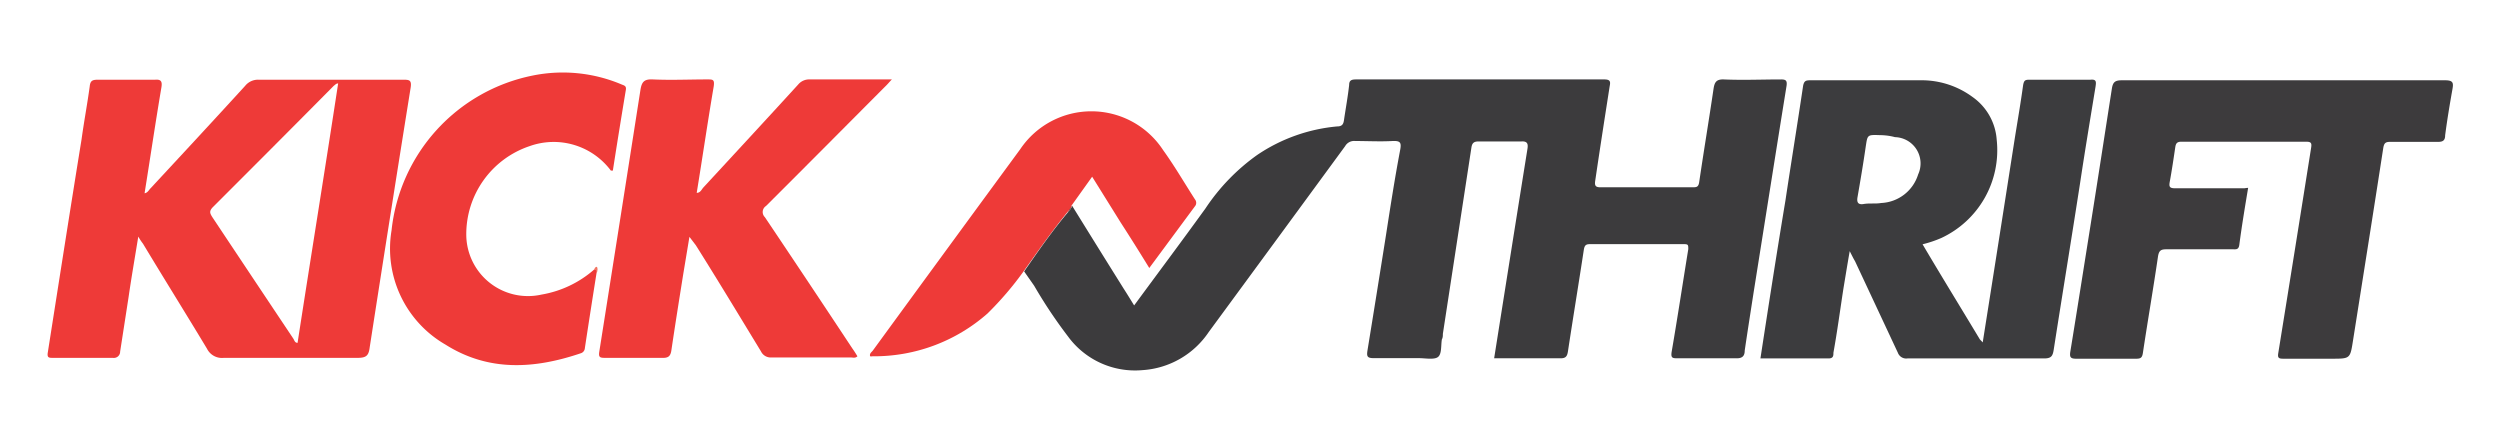
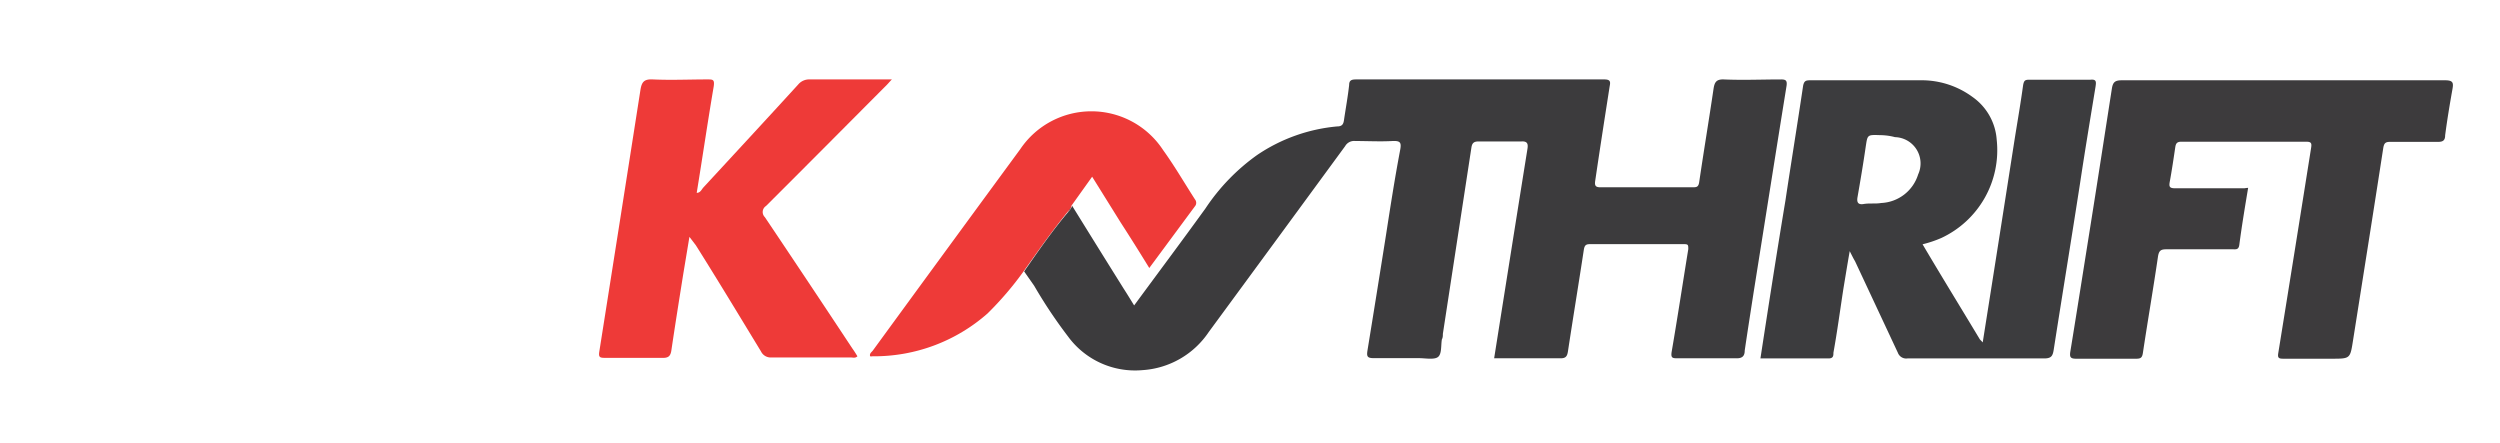
<svg xmlns="http://www.w3.org/2000/svg" viewBox="0 0 175 31" data-name="Layer 1" id="Layer_1">
  <defs>
    <style>.cls-1{fill:#3c3b3d;}.cls-2{fill:#3c3c3e;}.cls-3{fill:#ee3a38;}.cls-4{fill:#3d3b3d;}.cls-5{fill:#f2735f;}</style>
  </defs>
-   <path d="M75,14.47,74.7,15l.15-.31.08-.17A.45.45,0,0,1,75,14.4h0S75,14.45,75,14.47Z" class="cls-1" />
  <path d="M146.33,5.58h-4.28c-.3,0-.37.06-.43.37-.17,1.24-.38,2.46-.58,3.7-.74,4.75-1.48,9.47-2.25,14.32-.11-.13-.17-.17-.21-.23-1.34-2.23-2.69-4.42-4-6.64a8.05,8.05,0,0,0,1.31-.44,6.78,6.78,0,0,0,3.88-6.87,4,4,0,0,0-1.69-3,6,6,0,0,0-3.67-1.17c-2.59,0-5.15,0-7.71,0-.31,0-.41.06-.48.37-.4,2.69-.84,5.39-1.24,8.05-.61,3.67-1.18,7.34-1.75,11.05H128c.34,0,.34-.2.34-.4.27-1.49.47-3,.7-4.49.14-.84.27-1.65.44-2.62.17.33.27.54.37.7l3,6.41a.62.62,0,0,0,.67.4c3.2,0,6.4,0,9.57,0,.5,0,.6-.17.67-.61.61-3.91,1.25-7.81,1.85-11.69.34-2.26.71-4.48,1.08-6.74C146.74,5.71,146.74,5.54,146.33,5.58Zm-12.06,6.63a2.84,2.84,0,0,1-2.59,2c-.41.07-.81,0-1.22.07s-.5-.13-.43-.5c.2-1.15.4-2.33.57-3.51.13-.84.1-.84,1-.81a4.11,4.11,0,0,1,1.05.14A1.84,1.84,0,0,1,134.27,12.21Z" class="cls-2" />
-   <path d="M28.24,5.58H18.1a1.15,1.15,0,0,0-.94.43c-2.19,2.4-4.41,4.79-6.6,7.15-.14.13-.21.33-.44.37.4-2.5.77-5,1.18-7.42.06-.37,0-.57-.44-.53-1.35,0-2.7,0-4,0-.38,0-.54.06-.58.47-.17,1.24-.4,2.46-.57,3.7-.81,5-1.58,9.94-2.36,14.9-.07.4.07.4.37.4,1.38,0,2.76,0,4.18,0a.44.44,0,0,0,.51-.44L9,20.8c.2-1.38.44-2.76.68-4.24a3.93,3.93,0,0,0,.33.5c1.48,2.46,3,4.89,4.48,7.35a1.17,1.17,0,0,0,1.18.64c3.14,0,6.24,0,9.37,0,.61,0,.77-.17.84-.74q1.41-9.1,2.87-18.2C28.82,5.61,28.65,5.58,28.24,5.58ZM20.83,24c-.2,0-.23-.2-.3-.3q-2.84-4.25-5.66-8.49c-.17-.27-.24-.41,0-.68,2.83-2.83,5.66-5.66,8.49-8.52.1-.07.17-.17.31-.17C22.75,11.88,21.77,17.91,20.83,24Z" class="cls-3" />
  <path d="M157.37,13.15c-.22,1.32-.44,2.63-.62,4-.05.35-.25.3-.47.3-1.54,0-3.08,0-4.62,0-.38,0-.53.07-.6.5-.33,2.26-.72,4.51-1.06,6.77-.05.31-.15.39-.45.39-1.41,0-2.82,0-4.23,0-.4,0-.45-.13-.4-.48.48-2.93.94-5.87,1.41-8.82.51-3.2,1-6.39,1.5-9.6.07-.46.22-.59.7-.59q11.31,0,22.63,0c.57,0,.59.19.51.63-.19,1.07-.37,2.15-.51,3.22,0,.36-.16.47-.52.46-1.1,0-2.21,0-3.32,0-.33,0-.43.08-.49.42-.69,4.48-1.41,9-2.11,13.43-.21,1.33-.18,1.33-1.51,1.33-1.13,0-2.25,0-3.38,0-.31,0-.41-.05-.35-.4q1.16-7.18,2.3-14.37c.05-.33,0-.42-.36-.42H152.7c-.31,0-.39.12-.43.38-.12.81-.24,1.63-.39,2.44-.06.34,0,.44.39.44,1.61,0,3.22,0,4.84,0A1.86,1.86,0,0,1,157.37,13.15Z" class="cls-4" />
  <path d="M48.26,16.58l-.44,2.65c-.28,1.76-.56,3.51-.82,5.27-.06.44-.22.57-.67.55-1.35,0-2.7,0-4,0-.34,0-.44-.05-.38-.43q1.45-9.16,2.88-18.32c.09-.57.26-.77.87-.74,1.27.06,2.55,0,3.82,0,.38,0,.51,0,.44.49-.42,2.47-.79,5-1.19,7.45.26,0,.34-.24.47-.38,2.21-2.39,4.43-4.79,6.63-7.2a1,1,0,0,1,.82-.36h5.74c-.2.21-.32.36-.46.49-2.78,2.79-5.56,5.59-8.35,8.37a.5.5,0,0,0-.08.78q3.07,4.57,6.11,9.17c.13.18.25.37.37.57-.15.15-.33.08-.48.08-1.84,0-3.68,0-5.52,0a.75.75,0,0,1-.75-.42c-1.51-2.48-3-4.95-4.56-7.43Z" class="cls-3" />
-   <path d="M41.76,19.1q-.42,2.63-.82,5.27a.4.4,0,0,1-.29.36c-3.25,1.1-6.45,1.3-9.47-.61a7.75,7.75,0,0,1-3.77-8A12.39,12.39,0,0,1,37.28,5.29a10.57,10.57,0,0,1,6.23.62c.16.07.35.09.3.38q-.47,2.82-.91,5.65h-.14a5,5,0,0,0-5.69-1.71,6.5,6.5,0,0,0-4.43,6.25,4.32,4.32,0,0,0,5.27,4.14,7.48,7.48,0,0,0,3.7-1.77C41.83,18.83,41.79,19,41.76,19.1Z" class="cls-3" />
  <path d="M83.63,14.46l-3.18,4.3c-.67-1.09-1.32-2.13-2-3.18l-2-3.21L75,14.4h0s0,0,0,.07L74.7,15l.15-.31c-1.12,1.36-2.14,2.81-3.16,4.25a22.63,22.63,0,0,1-2.56,3,12,12,0,0,1-8.06,3,.41.41,0,0,1-.16,0c-.06-.19.09-.28.18-.39q5.16-7.07,10.33-14.11a6,6,0,0,1,10,.07c.8,1.11,1.49,2.3,2.23,3.45A.38.38,0,0,1,83.63,14.46Z" class="cls-3" />
  <path d="M125.06,6c-.78,4.83-1.54,9.66-2.31,14.49-.21,1.35-.42,2.7-.62,4.05,0,.38-.17.56-.62.54-1.35,0-2.7,0-4.05,0-.38,0-.52,0-.44-.48.41-2.38.77-4.77,1.16-7.16,0-.29,0-.35-.3-.35q-3.3,0-6.59,0c-.29,0-.37.1-.42.38-.36,2.37-.75,4.73-1.11,7.1-.05.34-.13.52-.54.51-1.53,0-3.07,0-4.63,0,.78-4.92,1.55-9.79,2.33-14.65.06-.36,0-.55-.41-.53-1,0-2,0-3,0-.34,0-.46.11-.51.42q-1,6.53-2,13.05c0,.13,0,.26-.07.39-.07.42,0,1-.26,1.22s-.89.09-1.35.09c-1.05,0-2.1,0-3.15,0-.46,0-.51-.12-.45-.52q.66-4.05,1.3-8.1c.31-2,.62-4,1-6,.08-.47,0-.6-.53-.58-.88.05-1.76,0-2.64,0a.72.72,0,0,0-.69.36q-4.77,6.51-9.54,13a6.05,6.05,0,0,1-4.66,2.68,5.81,5.81,0,0,1-5.2-2.36A33.65,33.65,0,0,1,72.39,20l-.7-1c1-1.44,2-2.89,3.16-4.25L74.7,15l.34-.54s0,0,0-.07q1.8,2.91,3.62,5.82c.24.37.47.75.73,1.17,1.69-2.3,3.36-4.53,5-6.8A14.27,14.27,0,0,1,88,10.85a11.9,11.9,0,0,1,5.6-2c.34,0,.44-.15.48-.45.12-.82.27-1.63.36-2.45,0-.32.16-.39.47-.39,5.8,0,11.6,0,17.4,0,.48,0,.41.23.36.52-.34,2.18-.68,4.36-1,6.54-.06.36,0,.49.36.49q3.21,0,6.42,0c.31,0,.45,0,.5-.41.32-2.17.68-4.33,1-6.5.07-.44.19-.66.72-.64,1.34.06,2.7,0,4,0C125,5.56,125.11,5.63,125.06,6Z" class="cls-1" />
  <path d="M75,14.47,74.7,15l.15-.31A2.11,2.11,0,0,1,75,14.47Z" class="cls-1" />
-   <path d="M41.76,19.1c0-.1,0-.21-.15-.26,0-.09.13-.2.18-.15S41.85,19,41.76,19.1Z" class="cls-5" />
</svg>